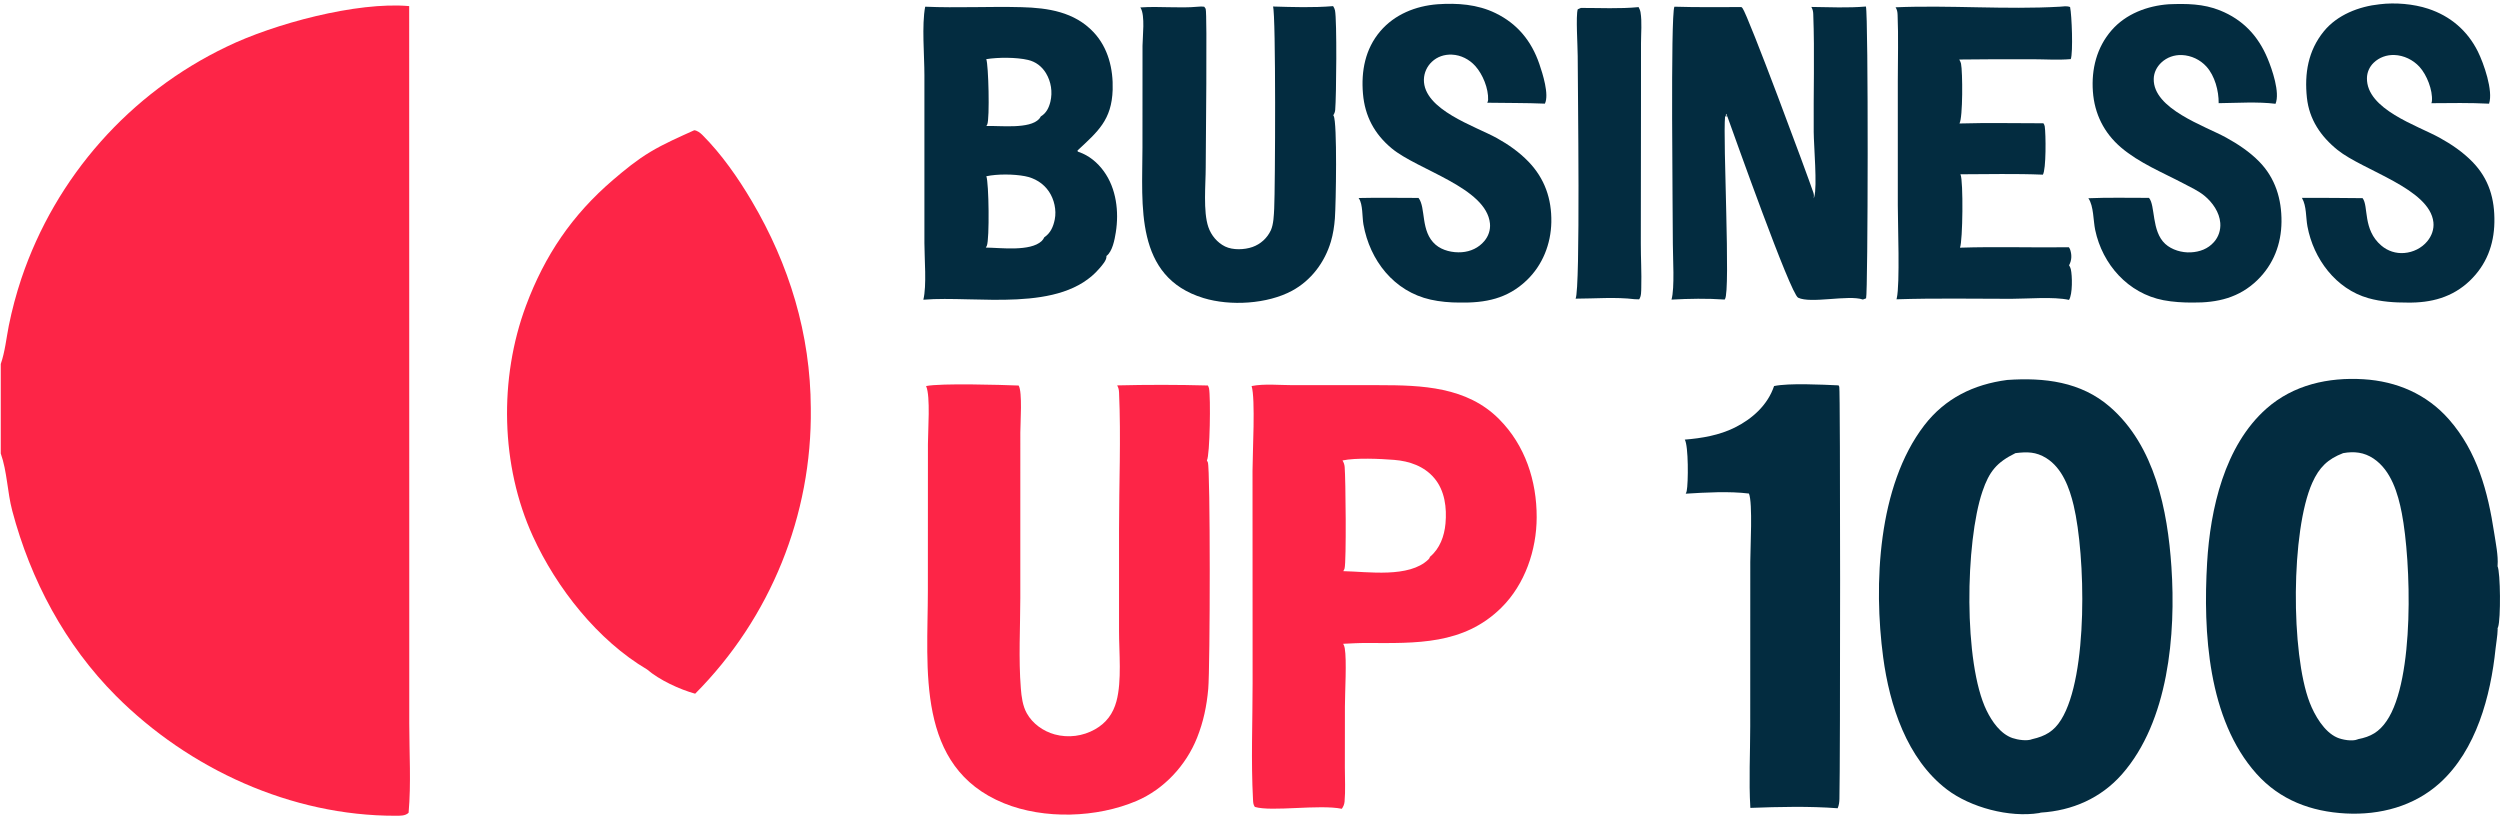
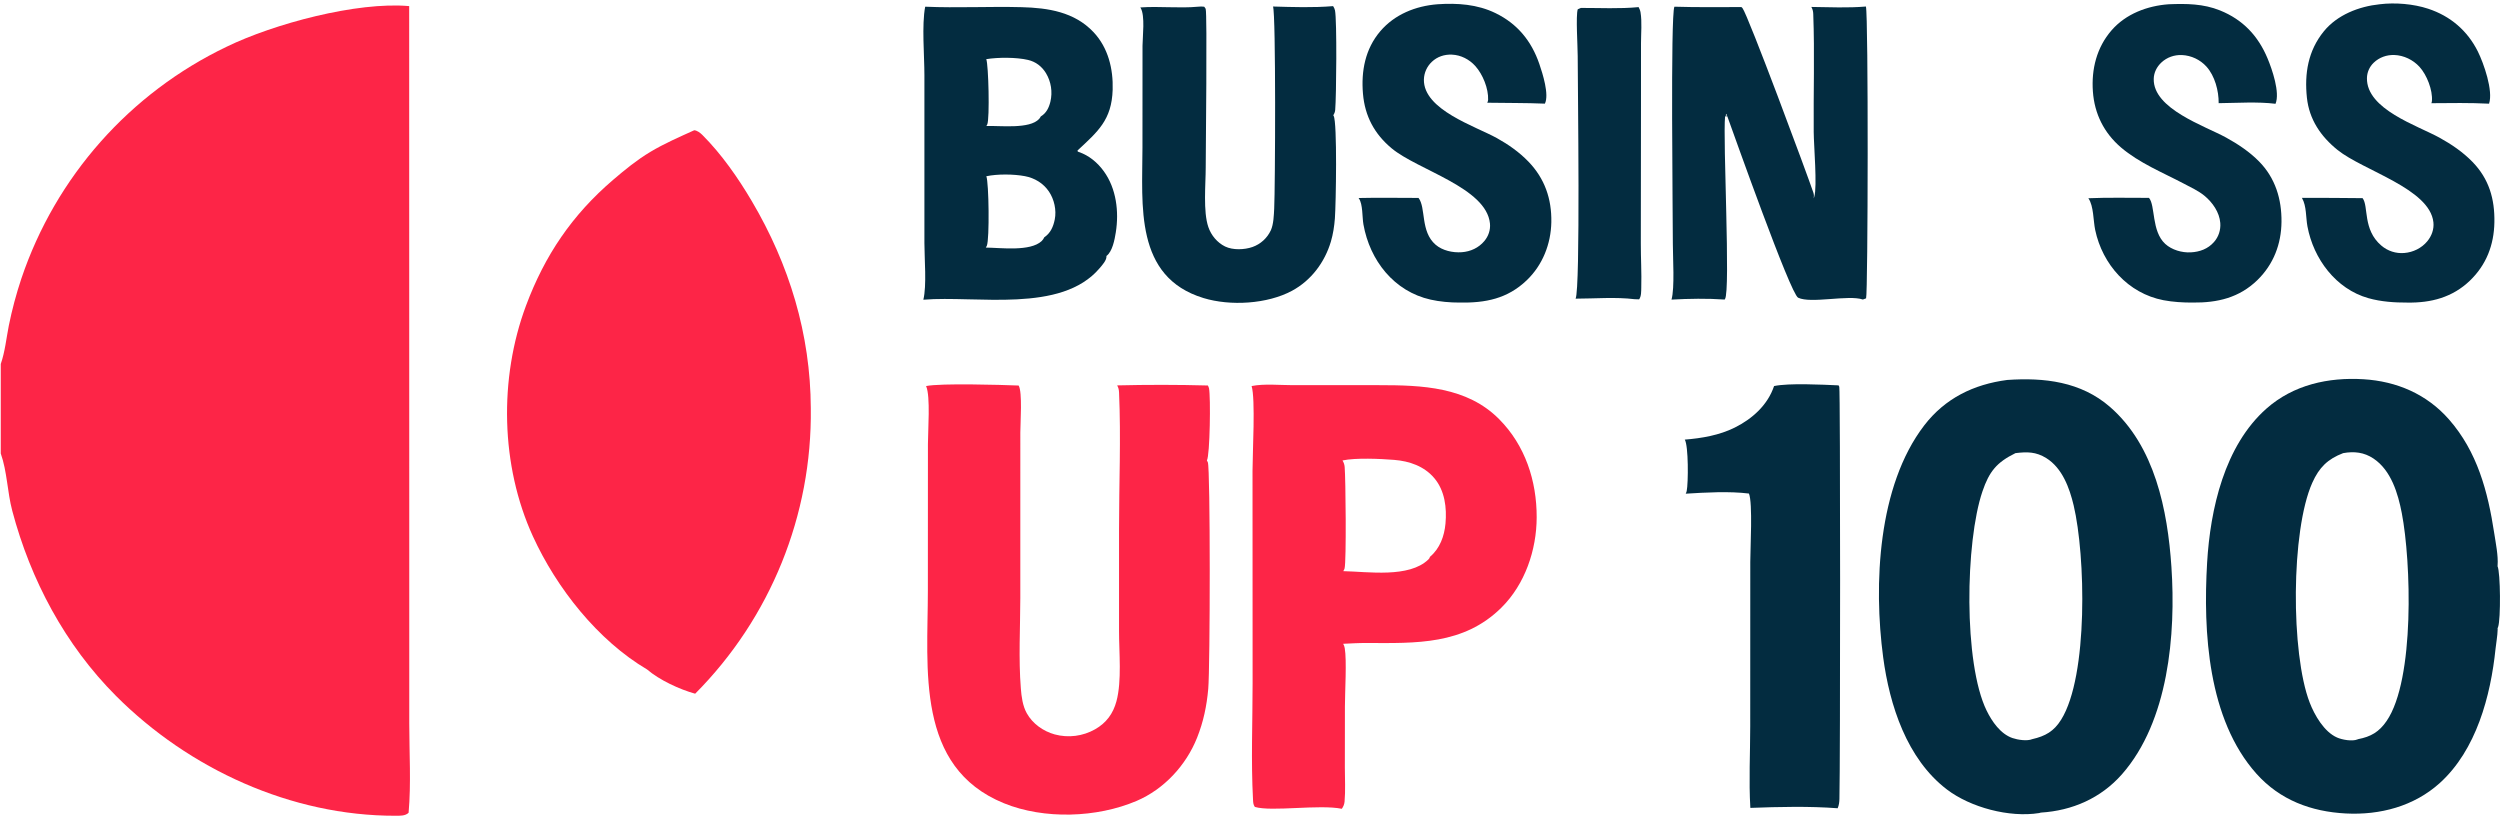
<svg xmlns="http://www.w3.org/2000/svg" width="122" height="40" viewBox="0 0 122 40" fill="none">
  <g clip-path="url(#clip0_2017_5010)">
    <path d="M33.879 6.356C34.026 6.369 34.172 6.483 34.275 6.585C35.21 7.52 36.018 8.679 36.687 9.813C38.517 12.911 39.553 16.306 39.567 19.921C39.635 25.134 37.602 30.156 33.924 33.853C33.16 33.641 32.179 33.186 31.581 32.672C29.168 31.248 27.16 28.696 26.007 26.175C24.426 22.72 24.346 18.464 25.669 14.916C26.588 12.454 27.923 10.486 29.919 8.777C30.501 8.279 31.076 7.809 31.734 7.414C32.417 7.004 33.154 6.686 33.879 6.356Z" fill="#FD2547" />
    <path d="M97.951 18.542C99.754 18.417 101.546 18.621 102.968 19.858C105.159 21.762 105.779 24.903 105.965 27.659C106.187 30.948 105.827 35.199 103.55 37.786C102.523 38.952 101.127 39.56 99.591 39.655C99.564 39.664 99.541 39.672 99.512 39.677C98.059 39.91 96.159 39.404 95.005 38.523C93.053 37.033 92.21 34.413 91.898 32.072C91.427 28.533 91.633 23.719 93.9 20.763C94.919 19.434 96.32 18.755 97.951 18.542ZM99.174 36.07C99.814 35.923 100.23 35.69 100.585 35.119C101.916 32.982 101.772 27.099 101.195 24.666C100.992 23.811 100.64 22.841 99.856 22.354C99.355 22.043 98.923 22.043 98.354 22.113C97.436 22.563 97.073 23.013 96.744 23.979C95.904 26.442 95.815 32.369 96.948 34.679C97.208 35.21 97.623 35.816 98.209 36.017C98.466 36.105 98.921 36.176 99.174 36.07Z" fill="#032C40" />
    <path d="M61.078 18.839C61.695 18.716 62.458 18.797 63.094 18.796L67.298 18.796C69.388 18.797 71.587 18.87 73.161 20.458C74.429 21.736 74.994 23.465 74.99 25.242C74.987 26.844 74.417 28.518 73.263 29.658C71.422 31.476 69.102 31.388 66.701 31.378C66.317 31.375 65.931 31.4 65.547 31.417C65.586 31.482 65.609 31.553 65.623 31.628C65.727 32.214 65.633 33.759 65.632 34.472L65.629 37.468C65.63 38.011 65.662 38.578 65.615 39.119C65.602 39.254 65.558 39.359 65.48 39.469C64.391 39.244 62.055 39.624 61.236 39.378C61.155 39.261 61.154 39.154 61.147 39.016C61.046 37.14 61.127 35.218 61.127 33.338L61.123 22.97C61.124 22.094 61.272 19.46 61.078 18.839ZM65.551 27.872C66.76 27.898 68.764 28.213 69.703 27.304C69.748 27.26 69.765 27.233 69.782 27.173C70.267 26.768 70.485 26.16 70.54 25.548C70.609 24.78 70.509 23.945 69.996 23.336C69.501 22.748 68.78 22.502 68.034 22.442C67.357 22.388 66.164 22.333 65.514 22.47C65.575 22.57 65.611 22.674 65.62 22.79C65.668 23.357 65.708 27.383 65.615 27.742C65.603 27.788 65.577 27.832 65.551 27.872Z" fill="#FD2547" />
    <path d="M45.192 18.839C45.937 18.694 48.807 18.779 49.71 18.814C49.901 19.127 49.792 20.649 49.792 21.102L49.791 29.194C49.788 30.646 49.702 32.151 49.817 33.595C49.849 34 49.905 34.445 50.106 34.805C50.391 35.318 50.908 35.683 51.468 35.839C52.133 36.019 52.842 35.929 53.441 35.589C53.989 35.278 54.32 34.825 54.483 34.221C54.75 33.225 54.608 31.837 54.609 30.795L54.609 25.855C54.608 23.634 54.707 21.374 54.61 19.158C54.605 19.027 54.583 18.922 54.517 18.807C55.985 18.771 57.475 18.772 58.943 18.812C58.966 18.854 58.99 18.903 59 18.951C59.085 19.358 59.046 22.232 58.896 22.47C58.914 22.5 58.928 22.527 58.942 22.559C59.069 22.854 59.057 32.563 58.962 33.62C58.887 34.454 58.728 35.222 58.417 36.002C57.879 37.353 56.8 38.516 55.463 39.086C53.525 39.911 50.955 39.997 48.996 39.2C44.666 37.438 45.279 32.628 45.28 28.84L45.283 21.669C45.283 21.023 45.411 19.347 45.199 18.855C45.197 18.849 45.194 18.844 45.192 18.839Z" fill="#FD2547" />
    <path d="M45.149 0.327C46.714 0.395 48.284 0.309 49.849 0.35C51.143 0.383 52.433 0.579 53.367 1.572C54.078 2.328 54.329 3.361 54.298 4.377C54.252 5.859 53.576 6.418 52.581 7.346C52.594 7.408 52.585 7.396 52.645 7.417C53.145 7.586 53.561 7.935 53.868 8.36C54.479 9.205 54.612 10.331 54.451 11.34C54.396 11.685 54.288 12.277 53.993 12.492C53.994 12.499 53.995 12.506 53.995 12.513C54.007 12.7 53.781 12.947 53.665 13.084C51.786 15.308 47.65 14.411 45.059 14.626C45.229 13.94 45.111 12.614 45.111 11.868L45.111 3.671C45.112 2.708 44.976 1.223 45.149 0.327ZM48.108 12.082C48.829 12.089 50.273 12.287 50.833 11.764C50.89 11.711 50.929 11.647 50.963 11.578C51.269 11.374 51.403 11.056 51.473 10.706C51.563 10.254 51.446 9.731 51.19 9.35C50.918 8.945 50.494 8.687 50.017 8.597C49.476 8.494 48.668 8.485 48.133 8.601C48.258 8.909 48.293 11.677 48.157 11.994C48.143 12.025 48.126 12.054 48.108 12.082ZM48.135 6.15C48.799 6.123 50.253 6.316 50.714 5.798C50.744 5.763 50.768 5.725 50.789 5.684C51.062 5.518 51.185 5.264 51.259 4.964C51.372 4.487 51.294 3.985 51.041 3.566C50.84 3.24 50.545 3.013 50.171 2.925C49.608 2.792 48.706 2.792 48.13 2.887C48.24 3.159 48.303 5.786 48.178 6.073C48.166 6.101 48.153 6.125 48.135 6.15Z" fill="#032C40" />
    <path d="M81.71 0.327C82.799 0.36 83.892 0.347 84.981 0.345C84.999 0.359 85.017 0.375 85.031 0.392C85.305 0.734 88.196 8.521 88.495 9.408C88.525 9.498 88.523 9.587 88.511 9.68C88.521 9.653 88.529 9.627 88.537 9.6C88.686 9.095 88.514 7.119 88.509 6.442C88.493 4.529 88.558 2.6 88.487 0.689C88.482 0.555 88.46 0.458 88.394 0.339C89.271 0.35 90.183 0.394 91.057 0.318C91.181 0.787 91.158 14.276 91.065 14.559L90.909 14.617C90.207 14.373 88.368 14.831 87.748 14.527C87.373 14.343 84.624 6.59 84.249 5.554L84.208 5.626L84.328 5.672L84.184 5.679C84.07 6.828 84.454 14.184 84.18 14.592C84.174 14.601 84.168 14.61 84.161 14.618C83.308 14.558 82.422 14.574 81.569 14.621C81.732 14.06 81.634 12.552 81.635 11.898C81.636 10.521 81.515 0.771 81.71 0.327Z" fill="#032C40" />
    <path d="M86.575 18.839C87.306 18.687 88.925 18.77 89.721 18.806C89.735 18.829 89.747 18.851 89.757 18.876C89.811 19.01 89.808 37.233 89.764 38.986C89.76 39.151 89.743 39.289 89.678 39.443C88.29 39.338 86.809 39.373 85.417 39.425C85.339 38.114 85.411 36.755 85.411 35.44L85.414 27.421C85.414 26.754 85.539 24.547 85.349 24.085C84.385 23.965 83.234 24.032 82.263 24.092C82.282 24.052 82.302 24.007 82.311 23.963C82.392 23.573 82.4 21.749 82.217 21.453C83.044 21.388 83.912 21.238 84.66 20.864C85.516 20.436 86.263 19.767 86.575 18.839Z" fill="#032C40" />
    <path d="M58.469 0.327C58.57 0.312 58.663 0.319 58.763 0.327C58.782 0.354 58.827 0.402 58.837 0.432C58.918 0.681 58.839 7.334 58.839 8.17C58.839 8.994 58.706 10.322 58.968 11.082C59.105 11.483 59.402 11.842 59.785 12.029C60.166 12.214 60.73 12.191 61.123 12.053C61.517 11.913 61.839 11.62 62.016 11.241C62.152 10.943 62.164 10.499 62.181 10.175C62.231 9.187 62.269 0.695 62.123 0.318C63.102 0.346 64.078 0.38 65.056 0.299C65.098 0.363 65.132 0.431 65.148 0.507C65.247 0.986 65.214 4.715 65.158 5.362C65.15 5.461 65.117 5.541 65.064 5.625C65.07 5.635 65.077 5.645 65.082 5.655C65.264 5.964 65.194 9.981 65.143 10.651C65.114 11.035 65.057 11.417 64.948 11.787C64.648 12.799 63.987 13.684 63.052 14.189C61.849 14.838 60.041 14.945 58.731 14.545C55.353 13.515 55.749 10.018 55.752 7.214L55.755 2.226C55.759 1.782 55.886 0.77 55.666 0.392C55.661 0.383 55.654 0.373 55.648 0.363C56.584 0.296 57.534 0.414 58.469 0.327Z" fill="#032C40" />
    <path d="M70.149 0.208C71.12 0.142 72.092 0.208 72.98 0.64C74.05 1.16 74.735 2.001 75.119 3.12C75.282 3.594 75.607 4.616 75.391 5.058C74.456 5.018 73.514 5.03 72.578 5.013C72.6 4.97 72.618 4.923 72.62 4.874C72.643 4.323 72.359 3.626 71.994 3.221C71.702 2.897 71.292 2.684 70.852 2.666C70.488 2.651 70.141 2.763 69.875 3.016C69.635 3.241 69.495 3.552 69.486 3.881C69.459 5.36 71.999 6.157 73.051 6.741C73.611 7.052 74.14 7.424 74.586 7.886C75.381 8.709 75.726 9.702 75.705 10.841C75.685 11.905 75.281 12.932 74.508 13.674C73.563 14.581 72.485 14.788 71.226 14.765C70.765 14.767 70.265 14.723 69.815 14.622C68.028 14.222 66.849 12.714 66.535 10.95C66.473 10.604 66.511 9.969 66.317 9.689C66.311 9.68 66.305 9.671 66.298 9.663C67.272 9.64 68.25 9.659 69.224 9.659C69.596 10.136 69.306 11.294 70.058 11.942C70.394 12.232 70.9 12.34 71.335 12.308C71.764 12.276 72.157 12.096 72.436 11.763C72.637 11.524 72.741 11.218 72.71 10.905C72.535 9.155 69.186 8.3 67.911 7.237C67.071 6.537 66.606 5.667 66.513 4.576C66.418 3.471 66.622 2.389 67.356 1.526C68.06 0.7 69.082 0.292 70.149 0.208Z" fill="#032C40" />
    <path d="M105.832 0.208C106.694 0.174 107.524 0.18 108.34 0.51C109.457 0.962 110.2 1.752 110.659 2.856C110.878 3.381 111.272 4.516 111.046 5.065C110.159 4.955 109.167 5.026 108.271 5.035C108.277 4.432 108.085 3.704 107.674 3.249C107.366 2.91 106.936 2.708 106.478 2.686C106.108 2.672 105.75 2.795 105.477 3.049C105.252 3.259 105.108 3.54 105.102 3.852C105.072 5.315 107.588 6.139 108.632 6.712C109.214 7.032 109.781 7.409 110.247 7.884C111.036 8.689 111.348 9.714 111.337 10.827C111.326 11.914 110.946 12.901 110.164 13.665C109.272 14.534 108.212 14.777 107.006 14.765C106.539 14.768 106.036 14.738 105.576 14.65C103.855 14.318 102.599 12.909 102.244 11.217C102.151 10.774 102.172 10.051 101.92 9.687C101.917 9.683 101.914 9.678 101.911 9.674C102.892 9.631 103.887 9.659 104.87 9.656C105.189 10.022 104.984 11.278 105.662 11.901C105.985 12.197 106.478 12.338 106.91 12.315C107.348 12.292 107.744 12.148 108.04 11.814C108.269 11.556 108.375 11.225 108.35 10.883C108.31 10.356 107.969 9.875 107.571 9.548C107.279 9.309 106.901 9.136 106.568 8.96C105.542 8.42 104.394 7.955 103.505 7.196C102.677 6.489 102.21 5.554 102.133 4.467C102.055 3.377 102.317 2.317 103.043 1.481C103.742 0.676 104.787 0.284 105.832 0.208Z" fill="#032C40" />
    <path d="M116.13 0.208C116.887 0.115 117.776 0.189 118.497 0.427C119.578 0.783 120.411 1.494 120.919 2.513C121.206 3.091 121.677 4.43 121.466 5.06C120.532 5.012 119.587 5.029 118.651 5.036C118.664 5.002 118.675 4.967 118.678 4.931C118.721 4.399 118.43 3.653 118.07 3.26C117.757 2.919 117.305 2.699 116.84 2.684C116.468 2.672 116.108 2.8 115.838 3.059C115.631 3.256 115.511 3.527 115.507 3.813C115.483 5.335 117.962 6.121 119.048 6.719C119.633 7.042 120.185 7.417 120.654 7.897C121.463 8.727 121.748 9.708 121.726 10.851C121.706 11.957 121.333 12.924 120.53 13.697C119.679 14.514 118.633 14.784 117.485 14.766C116.845 14.768 116.197 14.725 115.579 14.551C113.992 14.104 112.898 12.634 112.603 11.047C112.522 10.611 112.563 10.06 112.341 9.67C112.338 9.665 112.335 9.66 112.332 9.655C113.32 9.654 114.307 9.659 115.294 9.67C115.597 10.056 115.29 11.203 116.208 11.983C116.518 12.25 116.923 12.381 117.331 12.346C117.761 12.311 118.173 12.11 118.45 11.776C118.666 11.514 118.787 11.188 118.75 10.845C118.572 9.203 115.328 8.328 114.073 7.318C113.256 6.661 112.689 5.829 112.577 4.768C112.452 3.588 112.635 2.475 113.4 1.533C114.056 0.724 115.115 0.314 116.13 0.208Z" fill="#032C40" />
-     <path d="M100.524 0.327C100.689 0.313 100.862 0.282 101.02 0.343C101.104 0.722 101.172 2.565 101.054 2.884C100.448 2.939 99.798 2.892 99.189 2.891C97.996 2.886 96.804 2.891 95.612 2.905C95.617 2.914 95.621 2.923 95.626 2.932C95.657 2.988 95.685 3.042 95.698 3.105C95.779 3.493 95.792 5.752 95.621 6.026C96.983 5.985 98.355 6.017 99.718 6.016C99.749 6.063 99.775 6.11 99.783 6.166C99.84 6.533 99.856 8.282 99.691 8.524C98.353 8.468 97.005 8.502 95.666 8.505C95.669 8.51 95.672 8.515 95.675 8.521C95.814 8.838 95.784 11.766 95.647 12.087C97.414 12.029 99.193 12.09 100.962 12.066C100.993 12.109 101.015 12.154 101.031 12.204C101.111 12.462 101.098 12.709 100.97 12.947C101.007 13.005 101.039 13.066 101.055 13.134C101.13 13.449 101.146 14.361 100.968 14.635C100.22 14.469 98.955 14.581 98.152 14.582C96.287 14.582 94.412 14.545 92.548 14.606C92.553 14.587 92.558 14.568 92.563 14.549C92.722 13.865 92.613 10.931 92.613 10.022L92.613 3.948C92.613 2.88 92.647 1.798 92.603 0.731C92.597 0.584 92.582 0.483 92.505 0.356C95.169 0.244 97.862 0.478 100.524 0.327Z" fill="#032C40" />
    <path d="M77.148 0.387C78.08 0.385 79.037 0.437 79.964 0.347C80.006 0.428 80.043 0.51 80.058 0.601C80.135 1.071 80.081 1.63 80.081 2.111L80.08 5.216L80.072 11.873C80.07 12.591 80.115 13.317 80.094 14.033C80.089 14.214 80.1 14.456 79.99 14.608L79.769 14.601C78.844 14.487 77.823 14.573 76.889 14.575C77.129 14.085 76.993 4.247 76.992 2.735C76.992 2.272 76.894 0.762 76.994 0.453L77.148 0.387Z" fill="#032C40" />
    <path d="M0.037 17.763C0.245 17.165 0.308 16.511 0.43 15.89C0.587 15.115 0.791 14.35 1.041 13.599C2.716 8.625 6.333 4.541 11.069 2.276C13.351 1.169 17.402 0.072 19.968 0.298L19.972 26.87L19.972 35.298C19.972 36.729 20.066 38.238 19.94 39.662C19.779 39.822 19.52 39.808 19.303 39.809C14.211 39.818 9.222 37.528 5.658 33.957C3.18 31.474 1.491 28.3 0.598 24.925C0.356 24.011 0.351 23.015 0.037 22.13V17.763Z" fill="#FD2547" />
    <path d="M121.882 30.655C121.885 30.682 121.886 30.688 121.886 30.719C121.879 31.028 121.814 31.356 121.782 31.665C121.544 33.962 120.845 36.597 119.066 38.208C117.807 39.347 116.143 39.785 114.473 39.697C112.785 39.608 111.265 39.044 110.114 37.757C107.74 35.099 107.51 30.829 107.707 27.462C107.861 24.847 108.552 21.75 110.607 19.936C111.921 18.776 113.627 18.402 115.34 18.507C116.957 18.606 118.422 19.231 119.504 20.461C120.892 22.04 121.407 23.982 121.717 26.011C121.79 26.494 121.92 27.116 121.883 27.596C121.882 27.607 121.88 27.618 121.879 27.628C122.025 27.925 122.041 30.225 121.907 30.598C121.898 30.624 121.895 30.629 121.882 30.655ZM115.071 36.072C115.699 35.952 116.103 35.717 116.469 35.181C117.851 33.161 117.66 27.388 117.209 25.047C117.023 24.082 116.689 22.954 115.827 22.377C115.368 22.07 114.88 22.016 114.345 22.113C113.59 22.403 113.175 22.811 112.841 23.556C111.793 25.893 111.789 31.891 112.712 34.284C112.949 34.898 113.414 35.711 114.046 35.99C114.299 36.102 114.789 36.19 115.047 36.083C115.055 36.08 115.063 36.076 115.071 36.072Z" fill="#032C40" />
  </g>
  <defs>
    <clipPath id="clip0_2017_5010">
      <rect width="121.928" height="40" fill="white" transform="translate(0.036)" />
    </clipPath>
  </defs>
</svg>